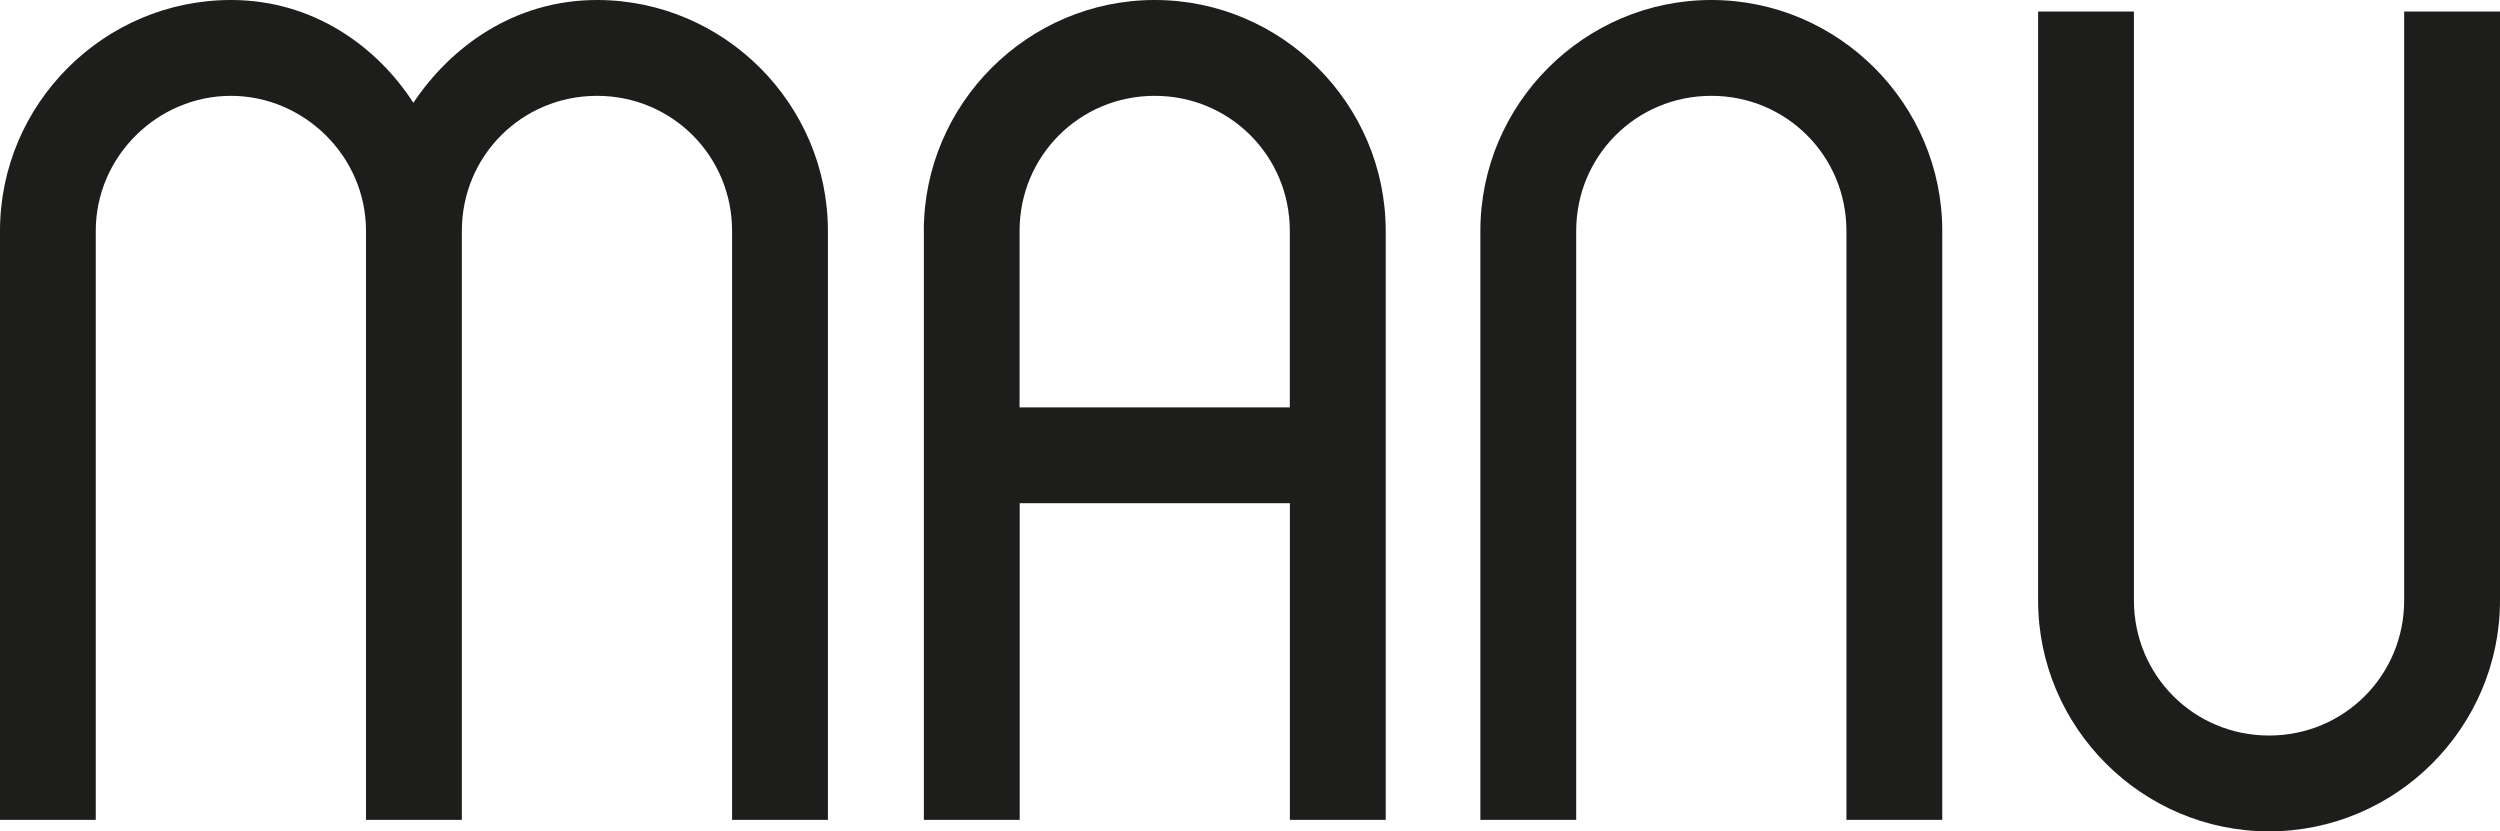
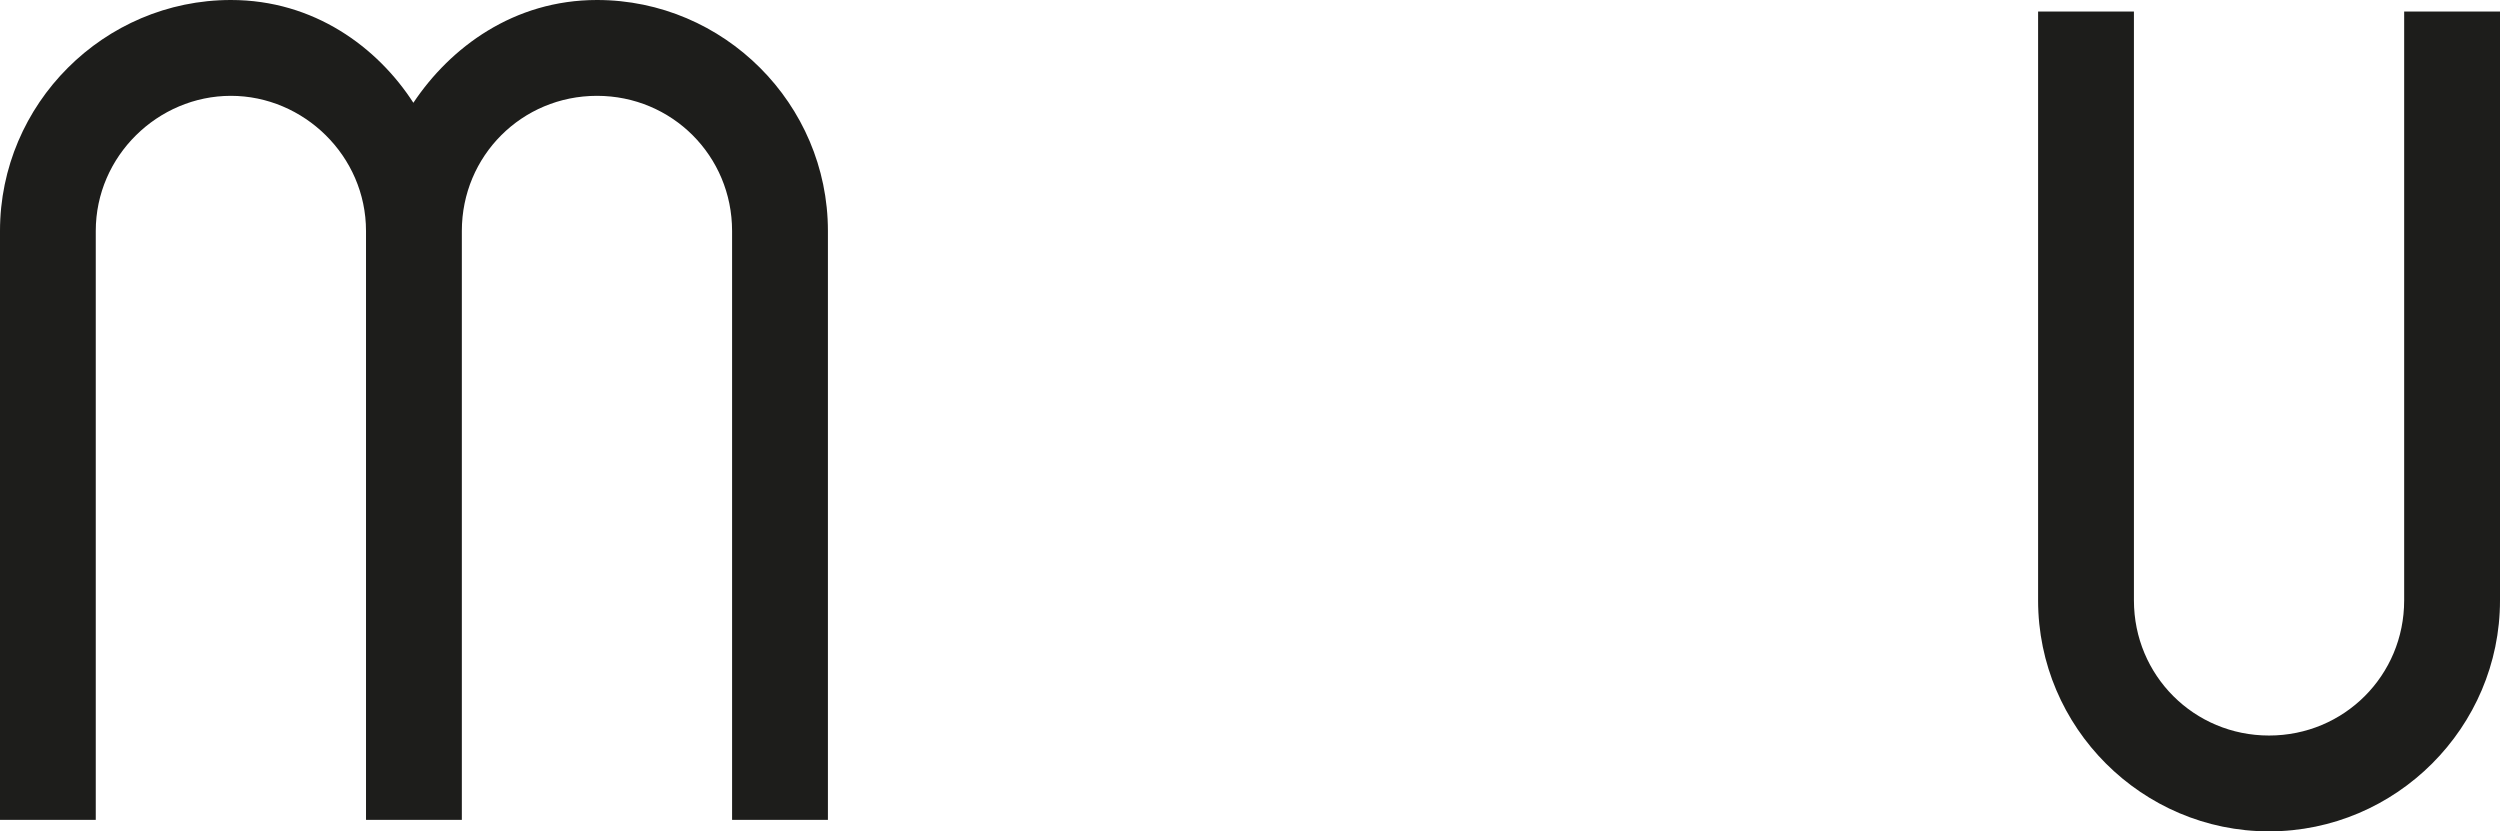
<svg xmlns="http://www.w3.org/2000/svg" id="Ebene_1" viewBox="0 0 384.28 127.79">
  <defs>
    <style>.cls-1{fill:#1d1d1b;stroke-width:0px;}</style>
  </defs>
  <path class="cls-1" d="m0,35.5C0,15.97,15.97,0,35.5,0c12.78,0,22.54,7.28,28.04,15.8,5.68-8.52,15.44-15.8,28.22-15.8,19.52,0,35.5,15.97,35.5,35.5v90.52h-14.73V35.5c0-11.54-9.23-20.77-20.77-20.77s-20.77,9.23-20.77,20.77v90.52h-14.73V35.5c0-11.54-9.58-20.77-20.77-20.77s-20.77,9.23-20.77,20.77v90.52H0V35.5Z" />
-   <path class="cls-1" d="m142,35.5c0-19.52,15.97-35.5,35.5-35.5s35.5,15.97,35.5,35.5v90.52h-14.73v-48.67h-41.53v48.67h-14.73V35.5Zm56.26,27.12v-27.12c0-11.54-9.23-20.77-20.77-20.77s-20.77,9.23-20.77,20.77v27.12h41.53Z" />
-   <path class="cls-1" d="m227.55,35.5c0-19.52,15.97-35.5,35.5-35.5s35.5,15.97,35.5,35.5v90.52h-14.73V35.5c0-11.54-9.23-20.77-20.77-20.77s-20.77,9.23-20.77,20.77v90.52h-14.73V35.5Z" />
  <path class="cls-1" d="m313.28,92.3V1.77h14.73v90.52c0,11.54,9.23,20.77,20.77,20.77s20.77-9.23,20.77-20.77V1.77h14.73v90.52c0,19.52-15.97,35.5-35.5,35.5s-35.5-15.97-35.5-35.5Z" />
</svg>